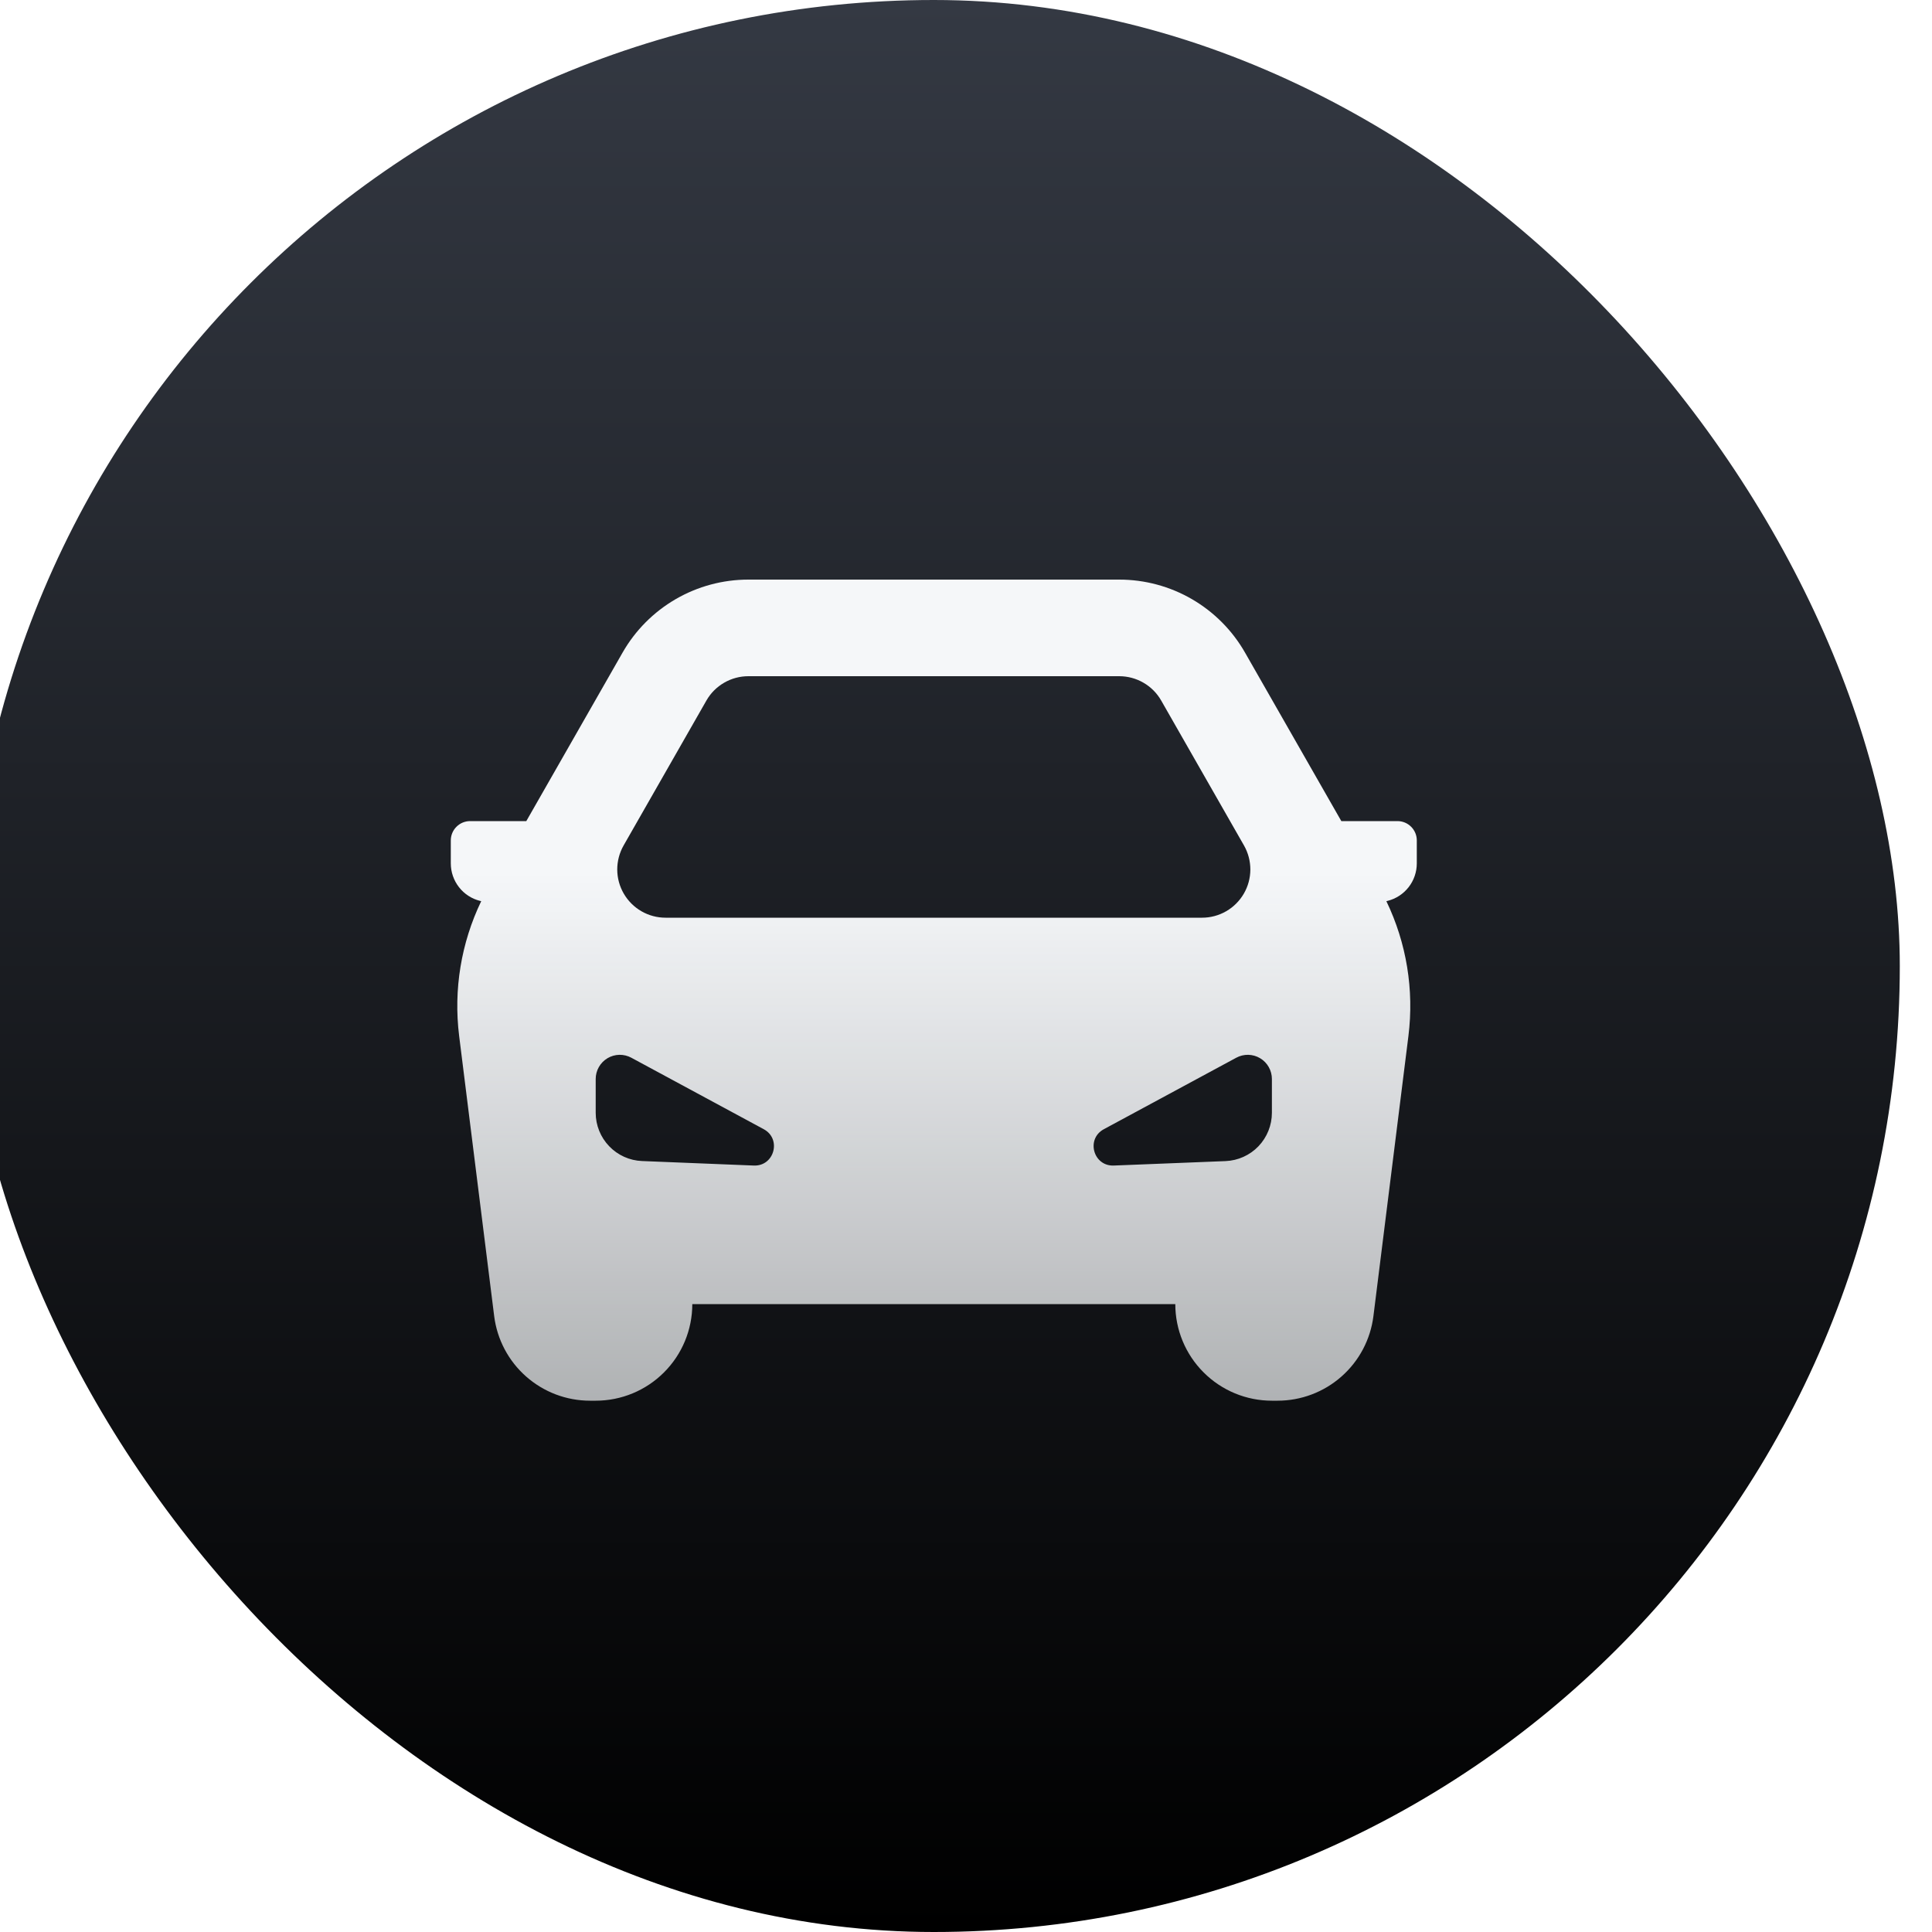
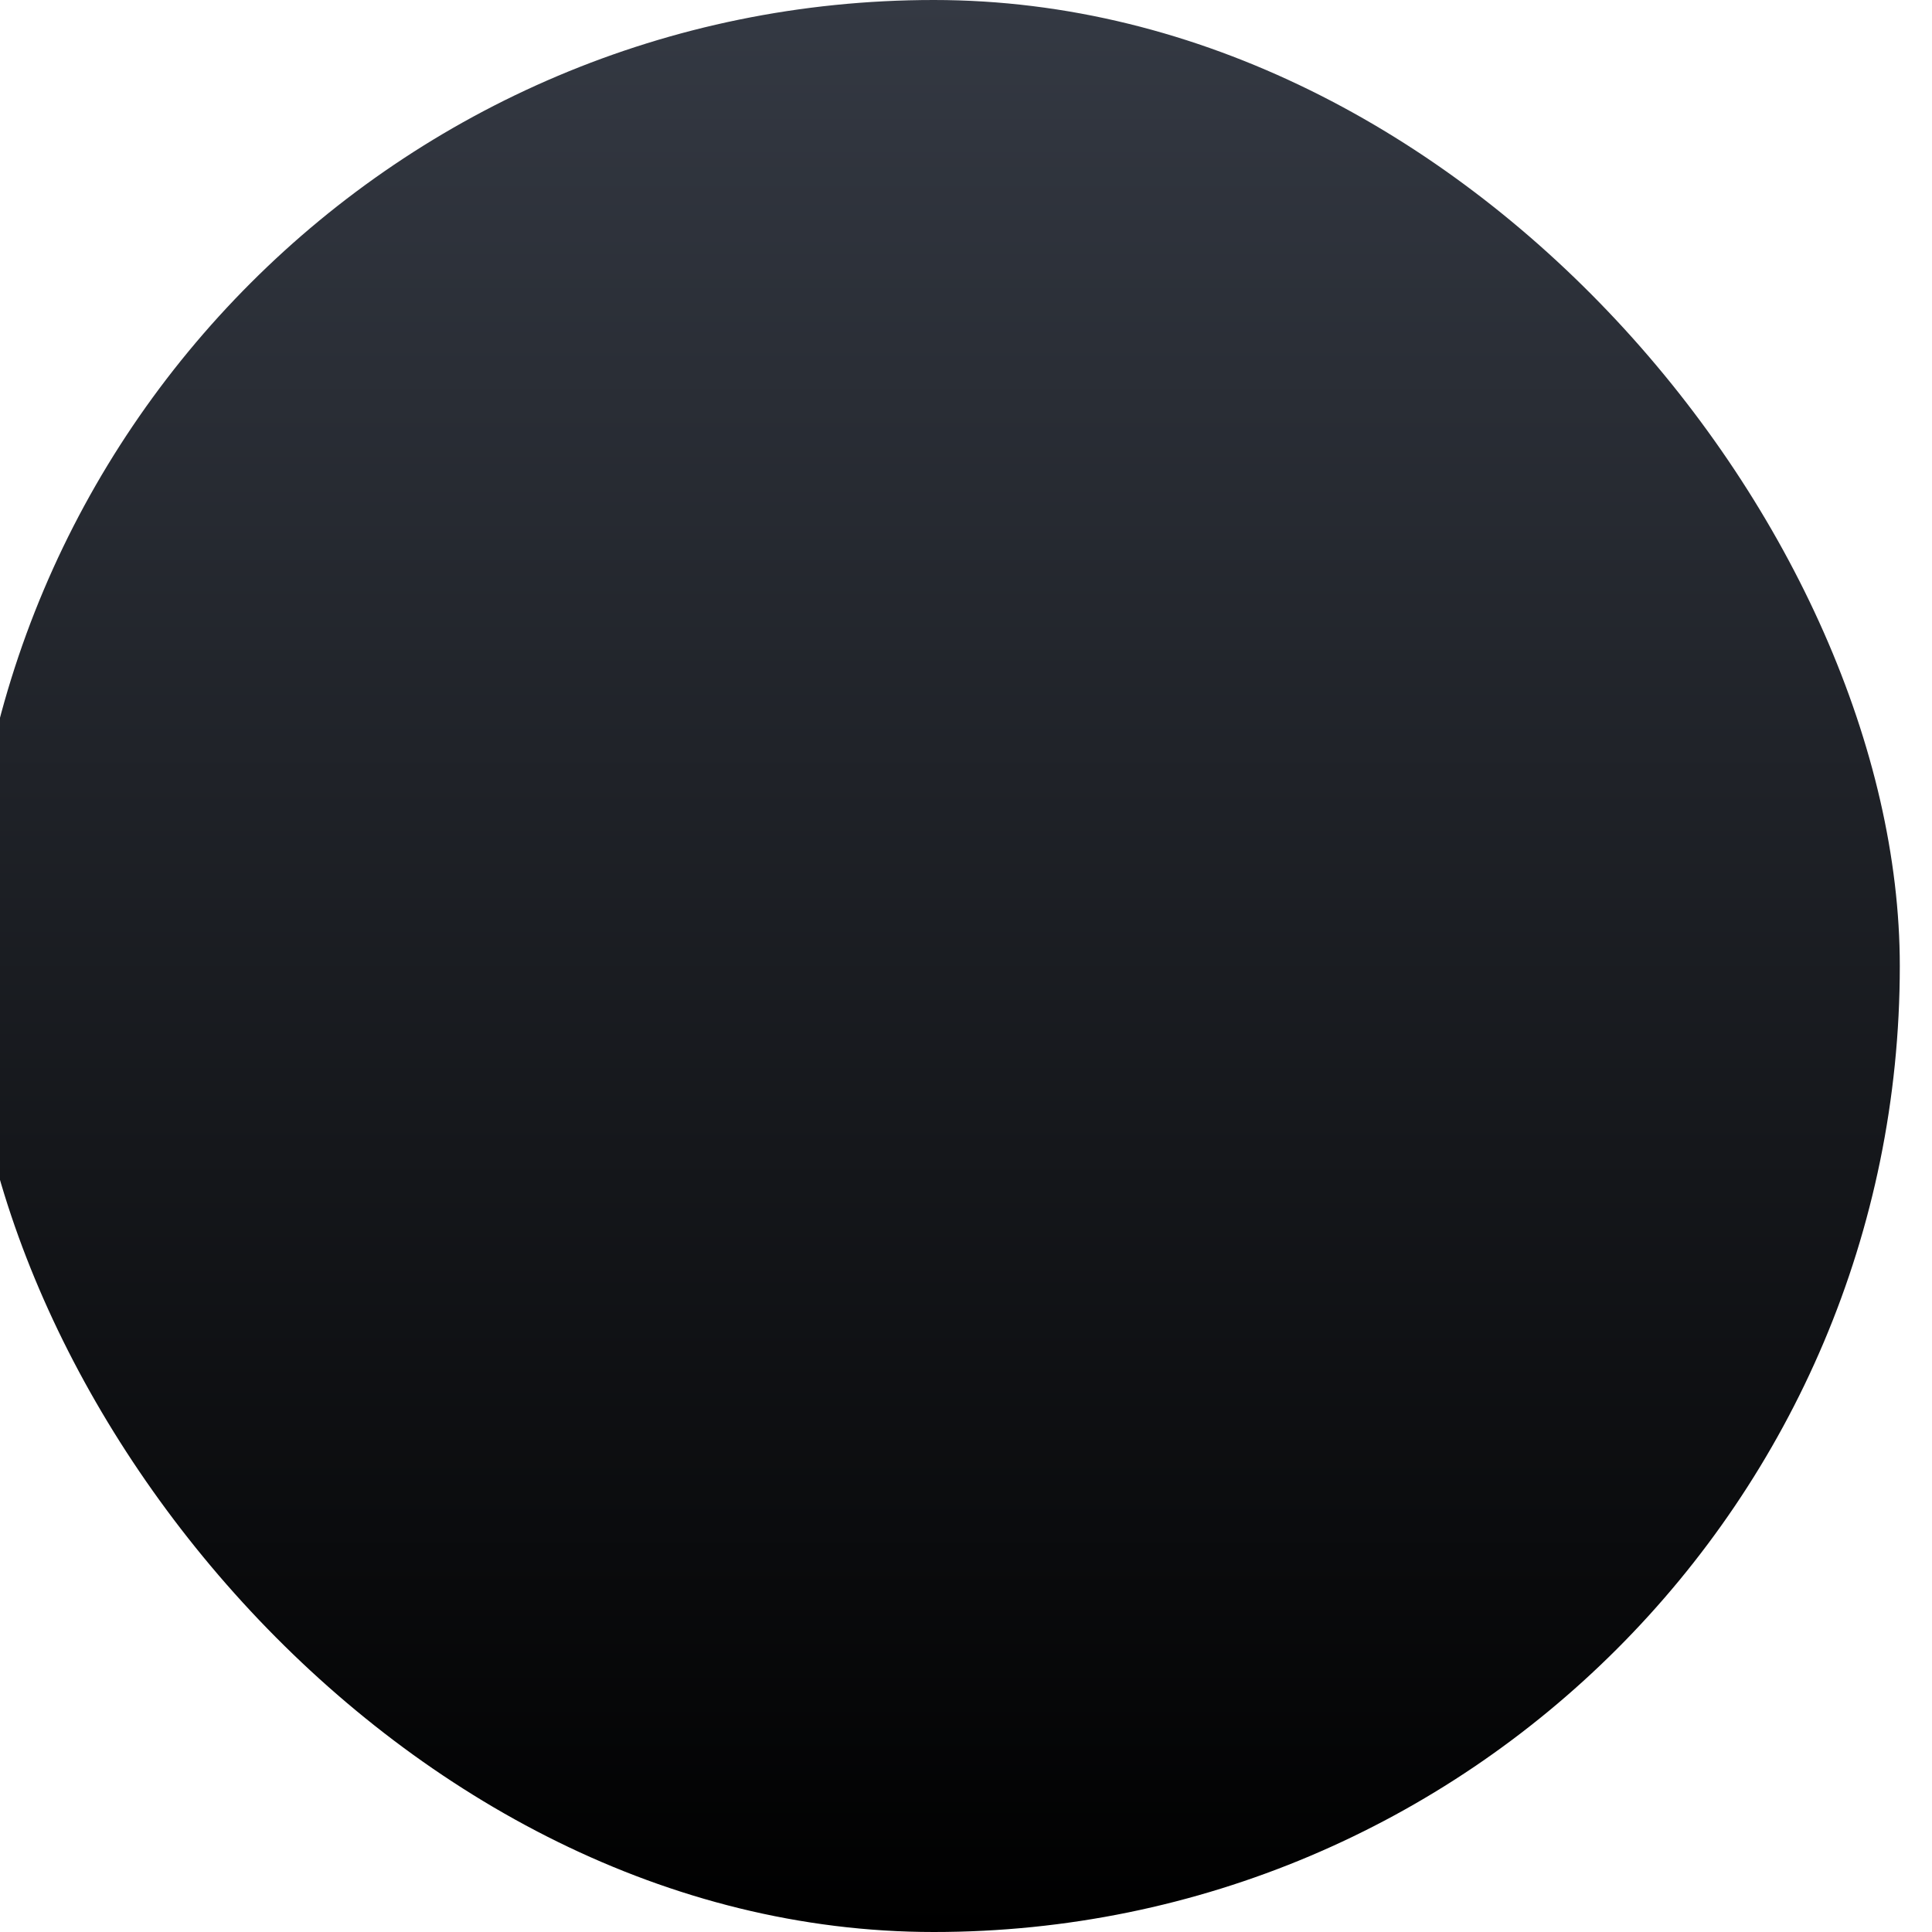
<svg xmlns="http://www.w3.org/2000/svg" width="60" height="60" viewBox="0 0 60 60" fill="none">
  <g filter="url(#filter0_i_6870_8679)">
    <rect width="60" height="60" rx="30" fill="url(#paint0_linear_6870_8679)" />
-     <path fill-rule="evenodd" clip-rule="evenodd" d="M24.24 18C23.447 18 22.668 18.21 21.982 18.608C21.296 19.007 20.727 19.579 20.334 20.268L17.345 25.5H15.6C15.441 25.5 15.288 25.563 15.176 25.676C15.063 25.788 15 25.941 15 26.1V26.813C15 27.08 15.089 27.341 15.254 27.552C15.418 27.763 15.649 27.913 15.909 27.978L15.945 27.986C15.319 29.286 15.081 30.739 15.259 32.171L16.347 40.872C16.438 41.598 16.79 42.265 17.339 42.749C17.887 43.233 18.593 43.5 19.325 43.5H19.5C20.296 43.5 21.059 43.184 21.621 42.621C22.184 42.059 22.5 41.296 22.5 40.5H37.5C37.5 41.296 37.816 42.059 38.379 42.621C38.941 43.184 39.704 43.5 40.5 43.5H40.675C41.407 43.5 42.113 43.233 42.661 42.749C43.21 42.265 43.562 41.598 43.653 40.872L44.74 32.172C44.919 30.74 44.681 29.287 44.055 27.987L44.091 27.978C44.351 27.913 44.581 27.763 44.746 27.552C44.911 27.341 45 27.08 45 26.813V26.1C45 25.941 44.937 25.788 44.824 25.676C44.712 25.563 44.559 25.5 44.4 25.5H42.656L39.666 20.268C39.273 19.579 38.704 19.007 38.018 18.608C37.332 18.21 36.553 18 35.76 18H24.24ZM39.633 26.256L37.062 21.756C36.931 21.526 36.741 21.335 36.512 21.203C36.283 21.07 36.023 21 35.758 21H24.241C23.977 21 23.717 21.07 23.488 21.203C23.259 21.335 23.069 21.526 22.938 21.756L20.367 26.256C20.237 26.484 20.169 26.742 20.169 27.005C20.17 27.268 20.24 27.526 20.372 27.753C20.504 27.98 20.693 28.169 20.921 28.3C21.148 28.431 21.406 28.5 21.669 28.5H38.331C38.594 28.5 38.852 28.431 39.079 28.3C39.307 28.169 39.496 27.98 39.628 27.753C39.76 27.526 39.83 27.268 39.831 27.005C39.831 26.742 39.763 26.484 39.633 26.256ZM19.5 34.559V33.509C19.5 33.379 19.534 33.251 19.598 33.138C19.662 33.025 19.754 32.931 19.866 32.864C19.977 32.797 20.105 32.761 20.234 32.758C20.364 32.756 20.493 32.787 20.607 32.849L24.72 35.069C25.279 35.372 25.047 36.222 24.411 36.197L20.94 36.057C20.553 36.042 20.187 35.877 19.919 35.598C19.651 35.319 19.5 34.947 19.5 34.56V34.559ZM40.5 33.509V34.559C40.5 34.946 40.35 35.319 40.082 35.599C39.814 35.878 39.447 36.043 39.06 36.059L35.589 36.197C34.953 36.222 34.719 35.372 35.28 35.069L39.393 32.849C39.507 32.787 39.636 32.756 39.766 32.758C39.895 32.761 40.023 32.797 40.134 32.864C40.246 32.931 40.338 33.025 40.402 33.138C40.466 33.251 40.5 33.379 40.5 33.509Z" fill="url(#paint1_linear_6870_8679)" />
  </g>
  <defs>
    <filter id="filter0_i_6870_8679" x="-1" y="0" width="61" height="60" filterUnits="userSpaceOnUse" color-interpolation-filters="sRGB">
      <feFlood flood-opacity="0" result="BackgroundImageFix" />
      <feBlend mode="normal" in="SourceGraphic" in2="BackgroundImageFix" result="shape" />
      <feColorMatrix in="SourceAlpha" type="matrix" values="0 0 0 0 0 0 0 0 0 0 0 0 0 0 0 0 0 0 127 0" result="hardAlpha" />
      <feOffset dx="-1" />
      <feGaussianBlur stdDeviation="0.5" />
      <feComposite in2="hardAlpha" operator="arithmetic" k2="-1" k3="1" />
      <feColorMatrix type="matrix" values="0 0 0 0 1 0 0 0 0 1 0 0 0 0 1 0 0 0 0.2 0" />
      <feBlend mode="normal" in2="shape" result="effect1_innerShadow_6870_8679" />
    </filter>
    <linearGradient id="paint0_linear_6870_8679" x1="30" y1="0" x2="30" y2="60" gradientUnits="userSpaceOnUse">
      <stop stop-color="#343943" />
      <stop offset="1" />
    </linearGradient>
    <linearGradient id="paint1_linear_6870_8679" x1="30" y1="18" x2="30" y2="43.5" gradientUnits="userSpaceOnUse">
      <stop offset="0.357" stop-color="#F5F7F9" />
      <stop offset="1" stop-color="#F5F7F9" stop-opacity="0.7" />
    </linearGradient>
  </defs>
</svg>